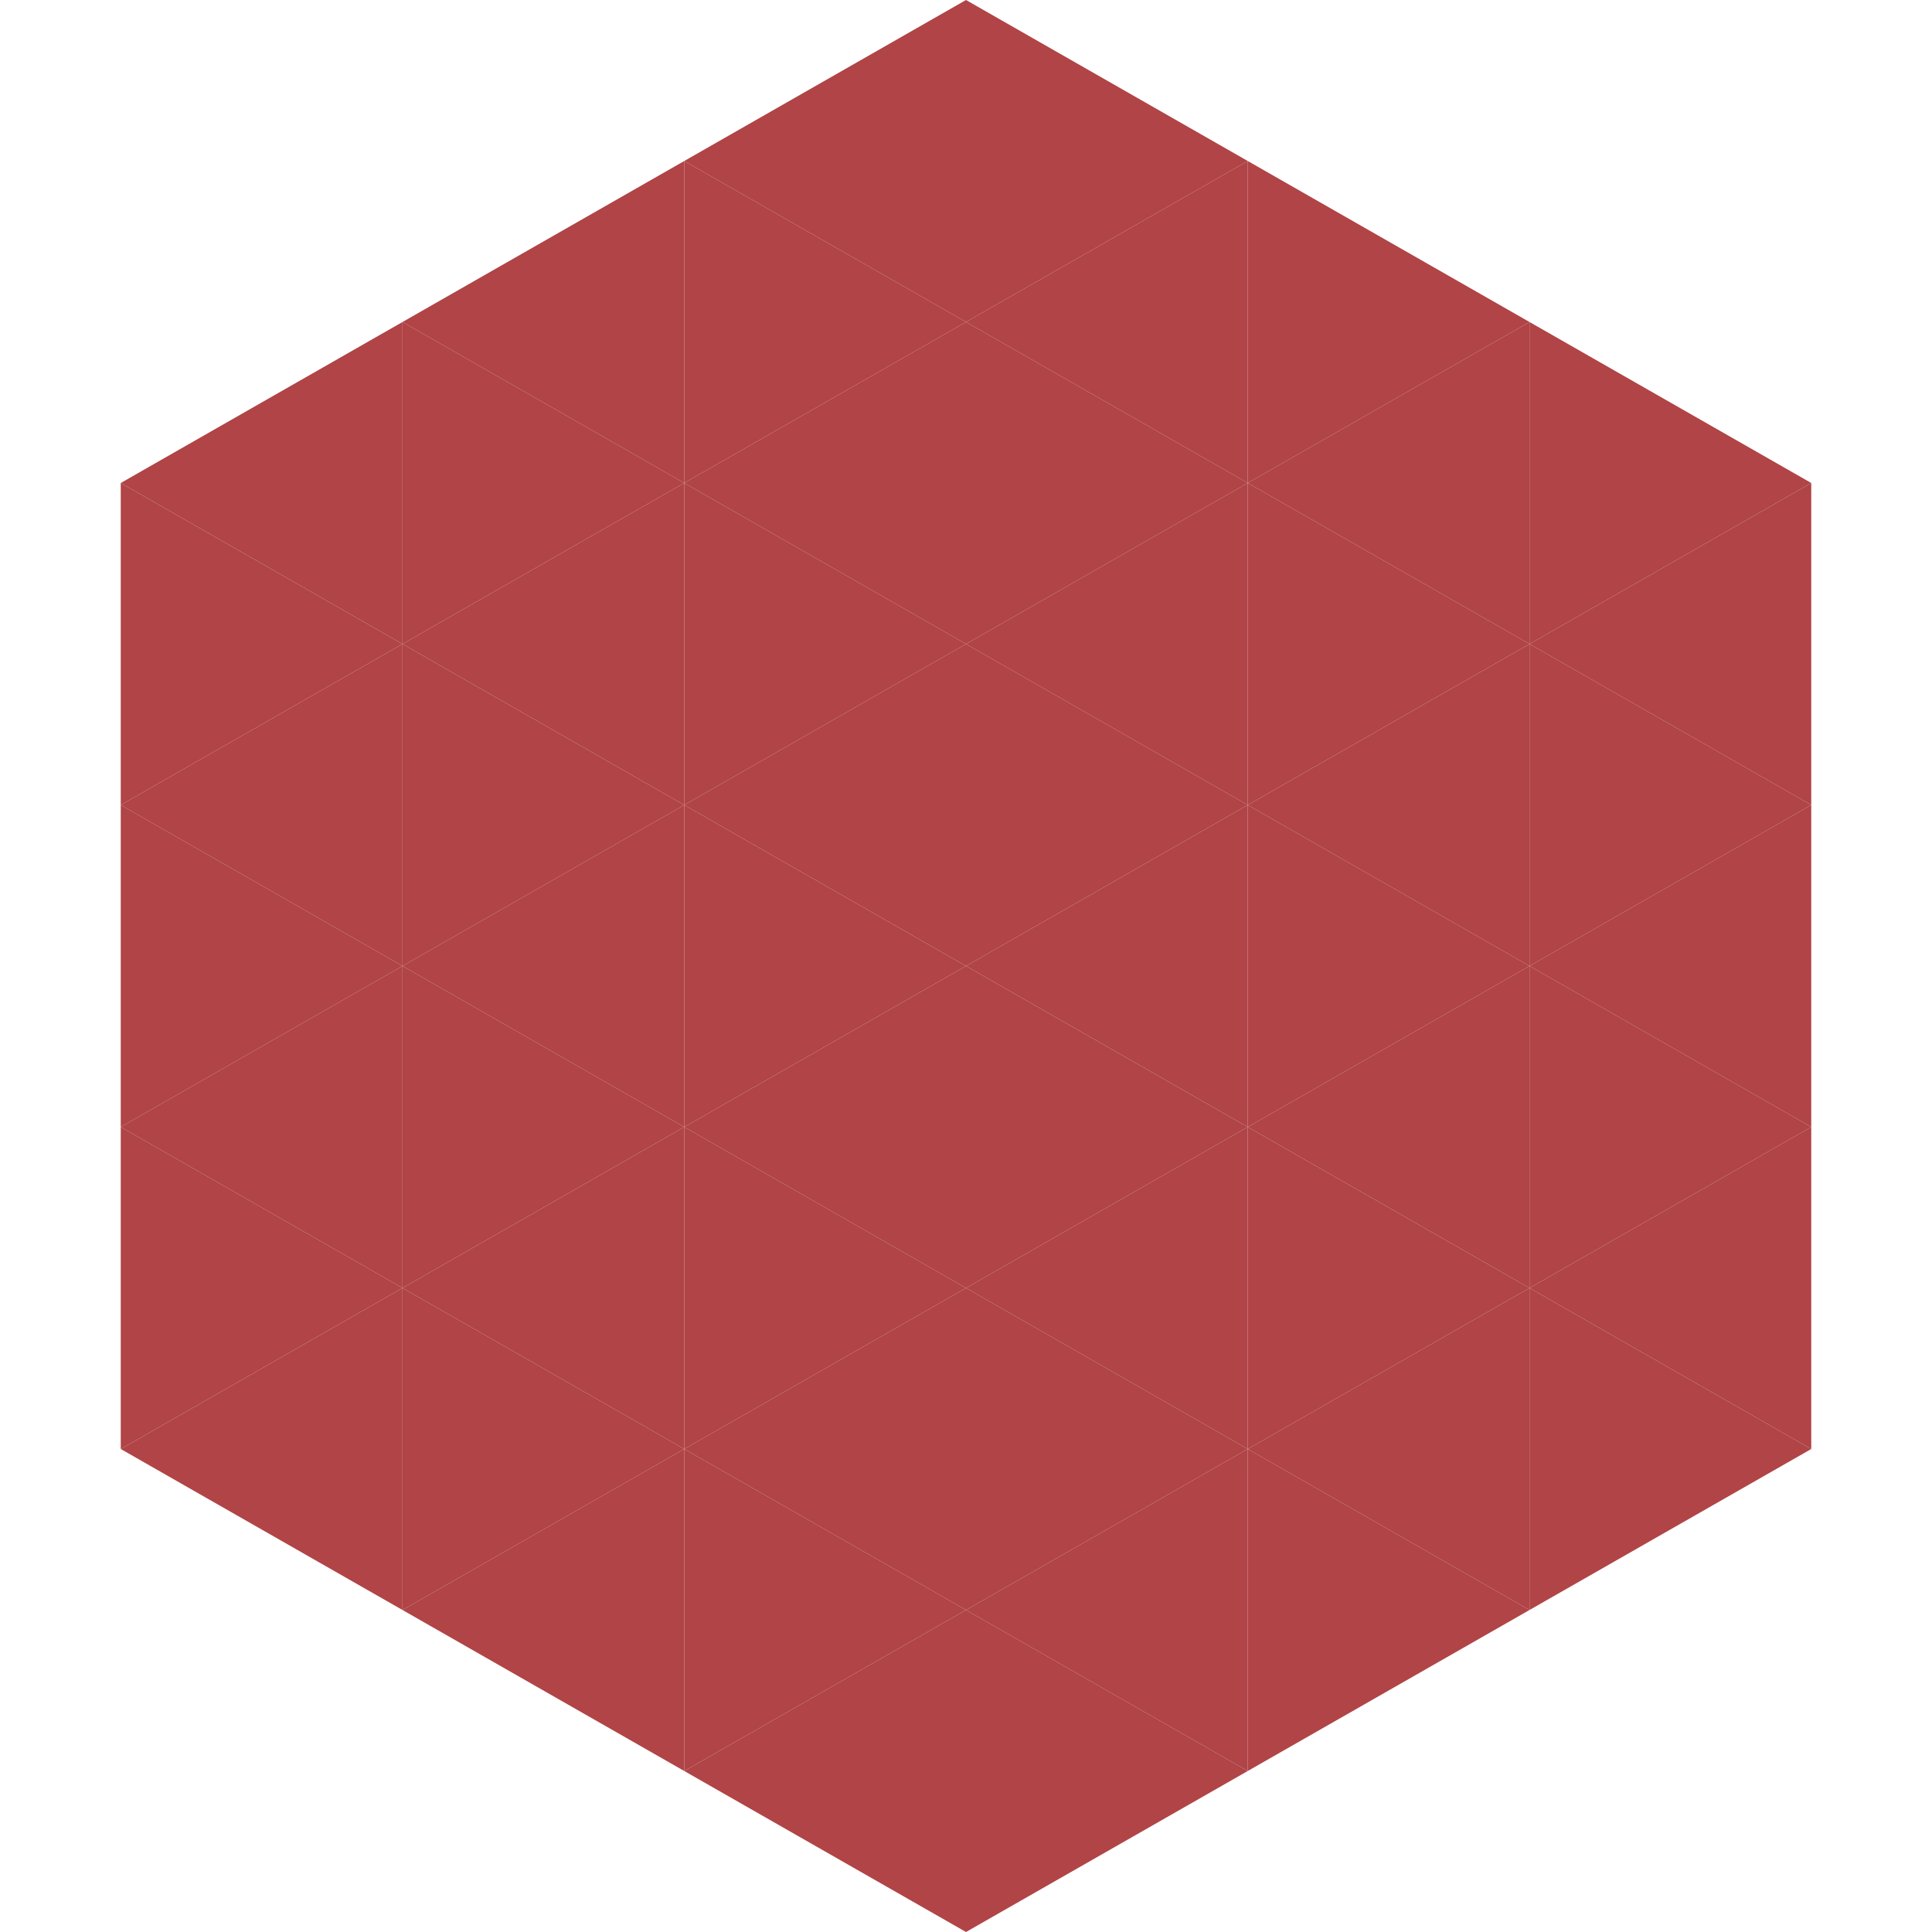
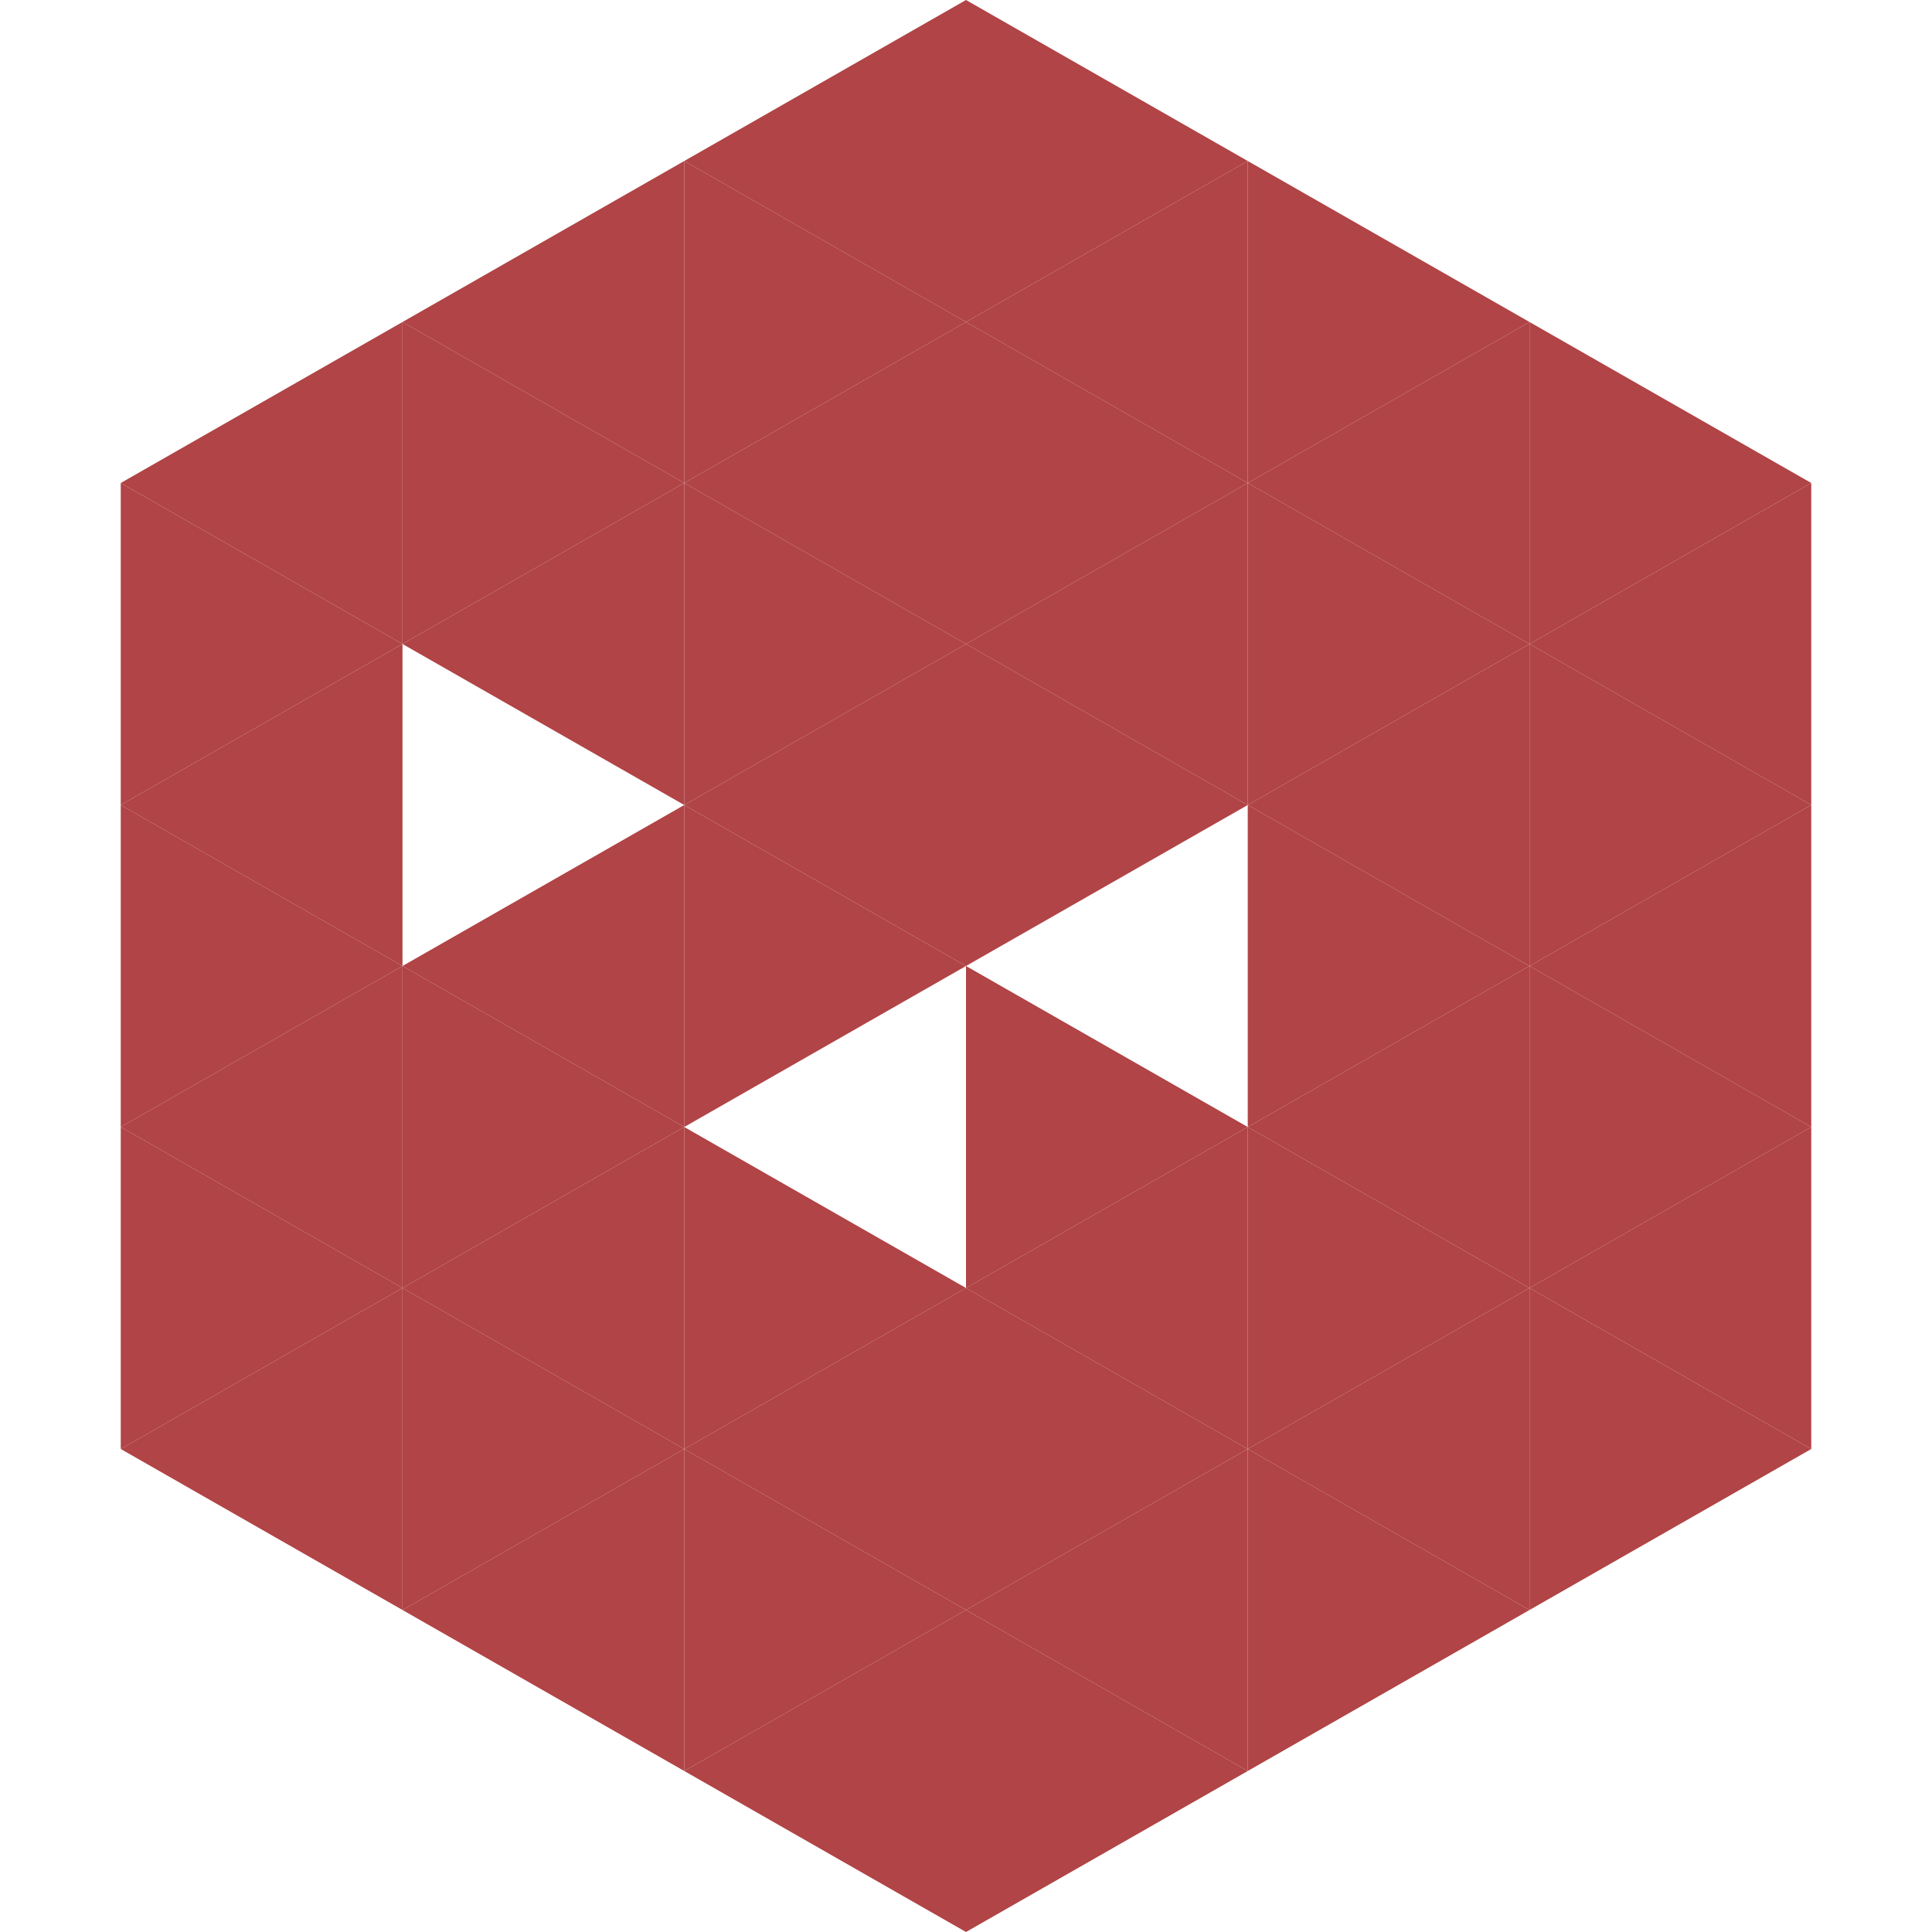
<svg xmlns="http://www.w3.org/2000/svg" width="240" height="240">
  <polygon points="50,40 15,60 50,80" style="fill:rgb(176,68,70)" />
  <polygon points="190,40 225,60 190,80" style="fill:rgb(176,68,70)" />
  <polygon points="15,60 50,80 15,100" style="fill:rgb(176,68,70)" />
  <polygon points="225,60 190,80 225,100" style="fill:rgb(176,68,70)" />
  <polygon points="50,80 15,100 50,120" style="fill:rgb(176,68,70)" />
  <polygon points="190,80 225,100 190,120" style="fill:rgb(176,68,70)" />
  <polygon points="15,100 50,120 15,140" style="fill:rgb(176,68,70)" />
  <polygon points="225,100 190,120 225,140" style="fill:rgb(176,68,70)" />
  <polygon points="50,120 15,140 50,160" style="fill:rgb(176,68,70)" />
  <polygon points="190,120 225,140 190,160" style="fill:rgb(176,68,70)" />
  <polygon points="15,140 50,160 15,180" style="fill:rgb(176,68,70)" />
  <polygon points="225,140 190,160 225,180" style="fill:rgb(176,68,70)" />
  <polygon points="50,160 15,180 50,200" style="fill:rgb(176,68,70)" />
  <polygon points="190,160 225,180 190,200" style="fill:rgb(176,68,70)" />
  <polygon points="15,180 50,200 15,220" style="fill:rgb(255,255,255); fill-opacity:0" />
  <polygon points="225,180 190,200 225,220" style="fill:rgb(255,255,255); fill-opacity:0" />
  <polygon points="50,0 85,20 50,40" style="fill:rgb(255,255,255); fill-opacity:0" />
-   <polygon points="190,0 155,20 190,40" style="fill:rgb(255,255,255); fill-opacity:0" />
  <polygon points="85,20 50,40 85,60" style="fill:rgb(176,68,70)" />
  <polygon points="155,20 190,40 155,60" style="fill:rgb(176,68,70)" />
  <polygon points="50,40 85,60 50,80" style="fill:rgb(176,68,70)" />
  <polygon points="190,40 155,60 190,80" style="fill:rgb(176,68,70)" />
  <polygon points="85,60 50,80 85,100" style="fill:rgb(176,68,70)" />
  <polygon points="155,60 190,80 155,100" style="fill:rgb(176,68,70)" />
-   <polygon points="50,80 85,100 50,120" style="fill:rgb(176,68,70)" />
  <polygon points="190,80 155,100 190,120" style="fill:rgb(176,68,70)" />
  <polygon points="85,100 50,120 85,140" style="fill:rgb(176,68,70)" />
  <polygon points="155,100 190,120 155,140" style="fill:rgb(176,68,70)" />
  <polygon points="50,120 85,140 50,160" style="fill:rgb(176,68,70)" />
  <polygon points="190,120 155,140 190,160" style="fill:rgb(176,68,70)" />
  <polygon points="85,140 50,160 85,180" style="fill:rgb(176,68,70)" />
  <polygon points="155,140 190,160 155,180" style="fill:rgb(176,68,70)" />
  <polygon points="50,160 85,180 50,200" style="fill:rgb(176,68,70)" />
  <polygon points="190,160 155,180 190,200" style="fill:rgb(176,68,70)" />
  <polygon points="85,180 50,200 85,220" style="fill:rgb(176,68,70)" />
  <polygon points="155,180 190,200 155,220" style="fill:rgb(176,68,70)" />
  <polygon points="120,0 85,20 120,40" style="fill:rgb(176,68,70)" />
  <polygon points="120,0 155,20 120,40" style="fill:rgb(176,68,70)" />
  <polygon points="85,20 120,40 85,60" style="fill:rgb(176,68,70)" />
  <polygon points="155,20 120,40 155,60" style="fill:rgb(176,68,70)" />
  <polygon points="120,40 85,60 120,80" style="fill:rgb(176,68,70)" />
  <polygon points="120,40 155,60 120,80" style="fill:rgb(176,68,70)" />
  <polygon points="85,60 120,80 85,100" style="fill:rgb(176,68,70)" />
  <polygon points="155,60 120,80 155,100" style="fill:rgb(176,68,70)" />
  <polygon points="120,80 85,100 120,120" style="fill:rgb(176,68,70)" />
  <polygon points="120,80 155,100 120,120" style="fill:rgb(176,68,70)" />
  <polygon points="85,100 120,120 85,140" style="fill:rgb(176,68,70)" />
-   <polygon points="155,100 120,120 155,140" style="fill:rgb(176,68,70)" />
-   <polygon points="120,120 85,140 120,160" style="fill:rgb(176,68,70)" />
  <polygon points="120,120 155,140 120,160" style="fill:rgb(176,68,70)" />
  <polygon points="85,140 120,160 85,180" style="fill:rgb(176,68,70)" />
  <polygon points="155,140 120,160 155,180" style="fill:rgb(176,68,70)" />
  <polygon points="120,160 85,180 120,200" style="fill:rgb(176,68,70)" />
  <polygon points="120,160 155,180 120,200" style="fill:rgb(176,68,70)" />
  <polygon points="85,180 120,200 85,220" style="fill:rgb(176,68,70)" />
  <polygon points="155,180 120,200 155,220" style="fill:rgb(176,68,70)" />
  <polygon points="120,200 85,220 120,240" style="fill:rgb(176,68,70)" />
  <polygon points="120,200 155,220 120,240" style="fill:rgb(176,68,70)" />
  <polygon points="85,220 120,240 85,260" style="fill:rgb(255,255,255); fill-opacity:0" />
  <polygon points="155,220 120,240 155,260" style="fill:rgb(255,255,255); fill-opacity:0" />
</svg>